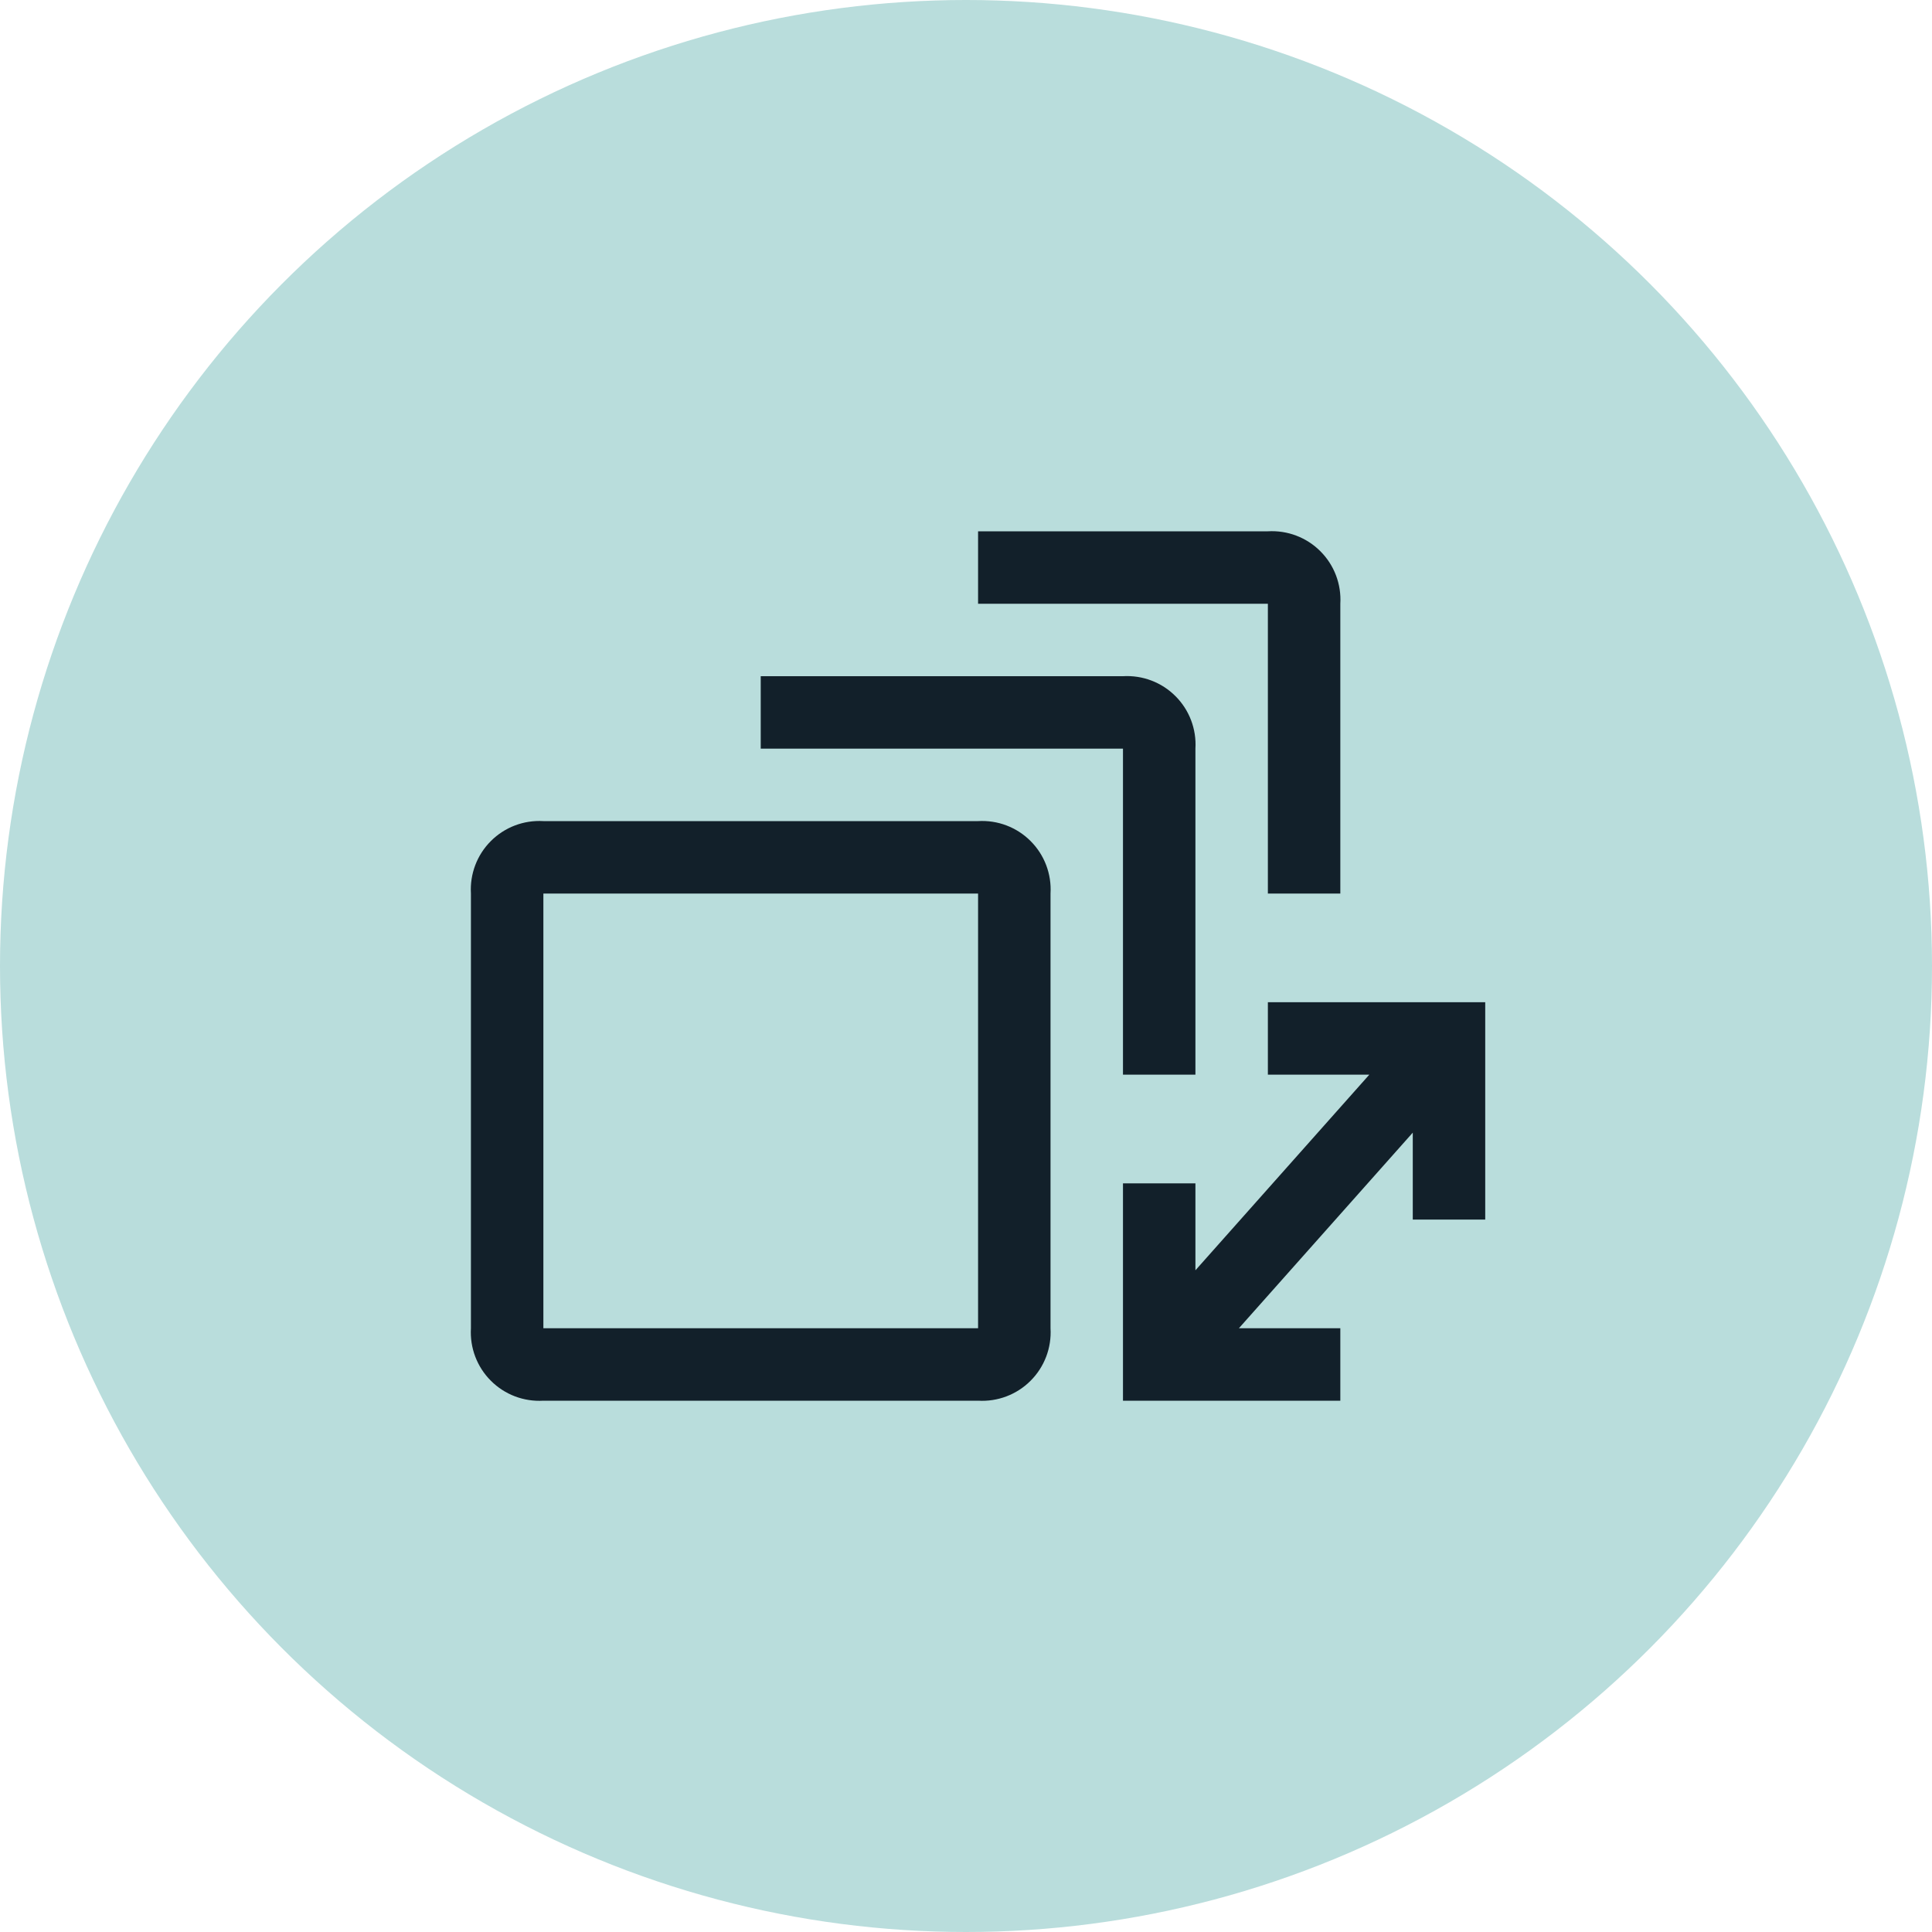
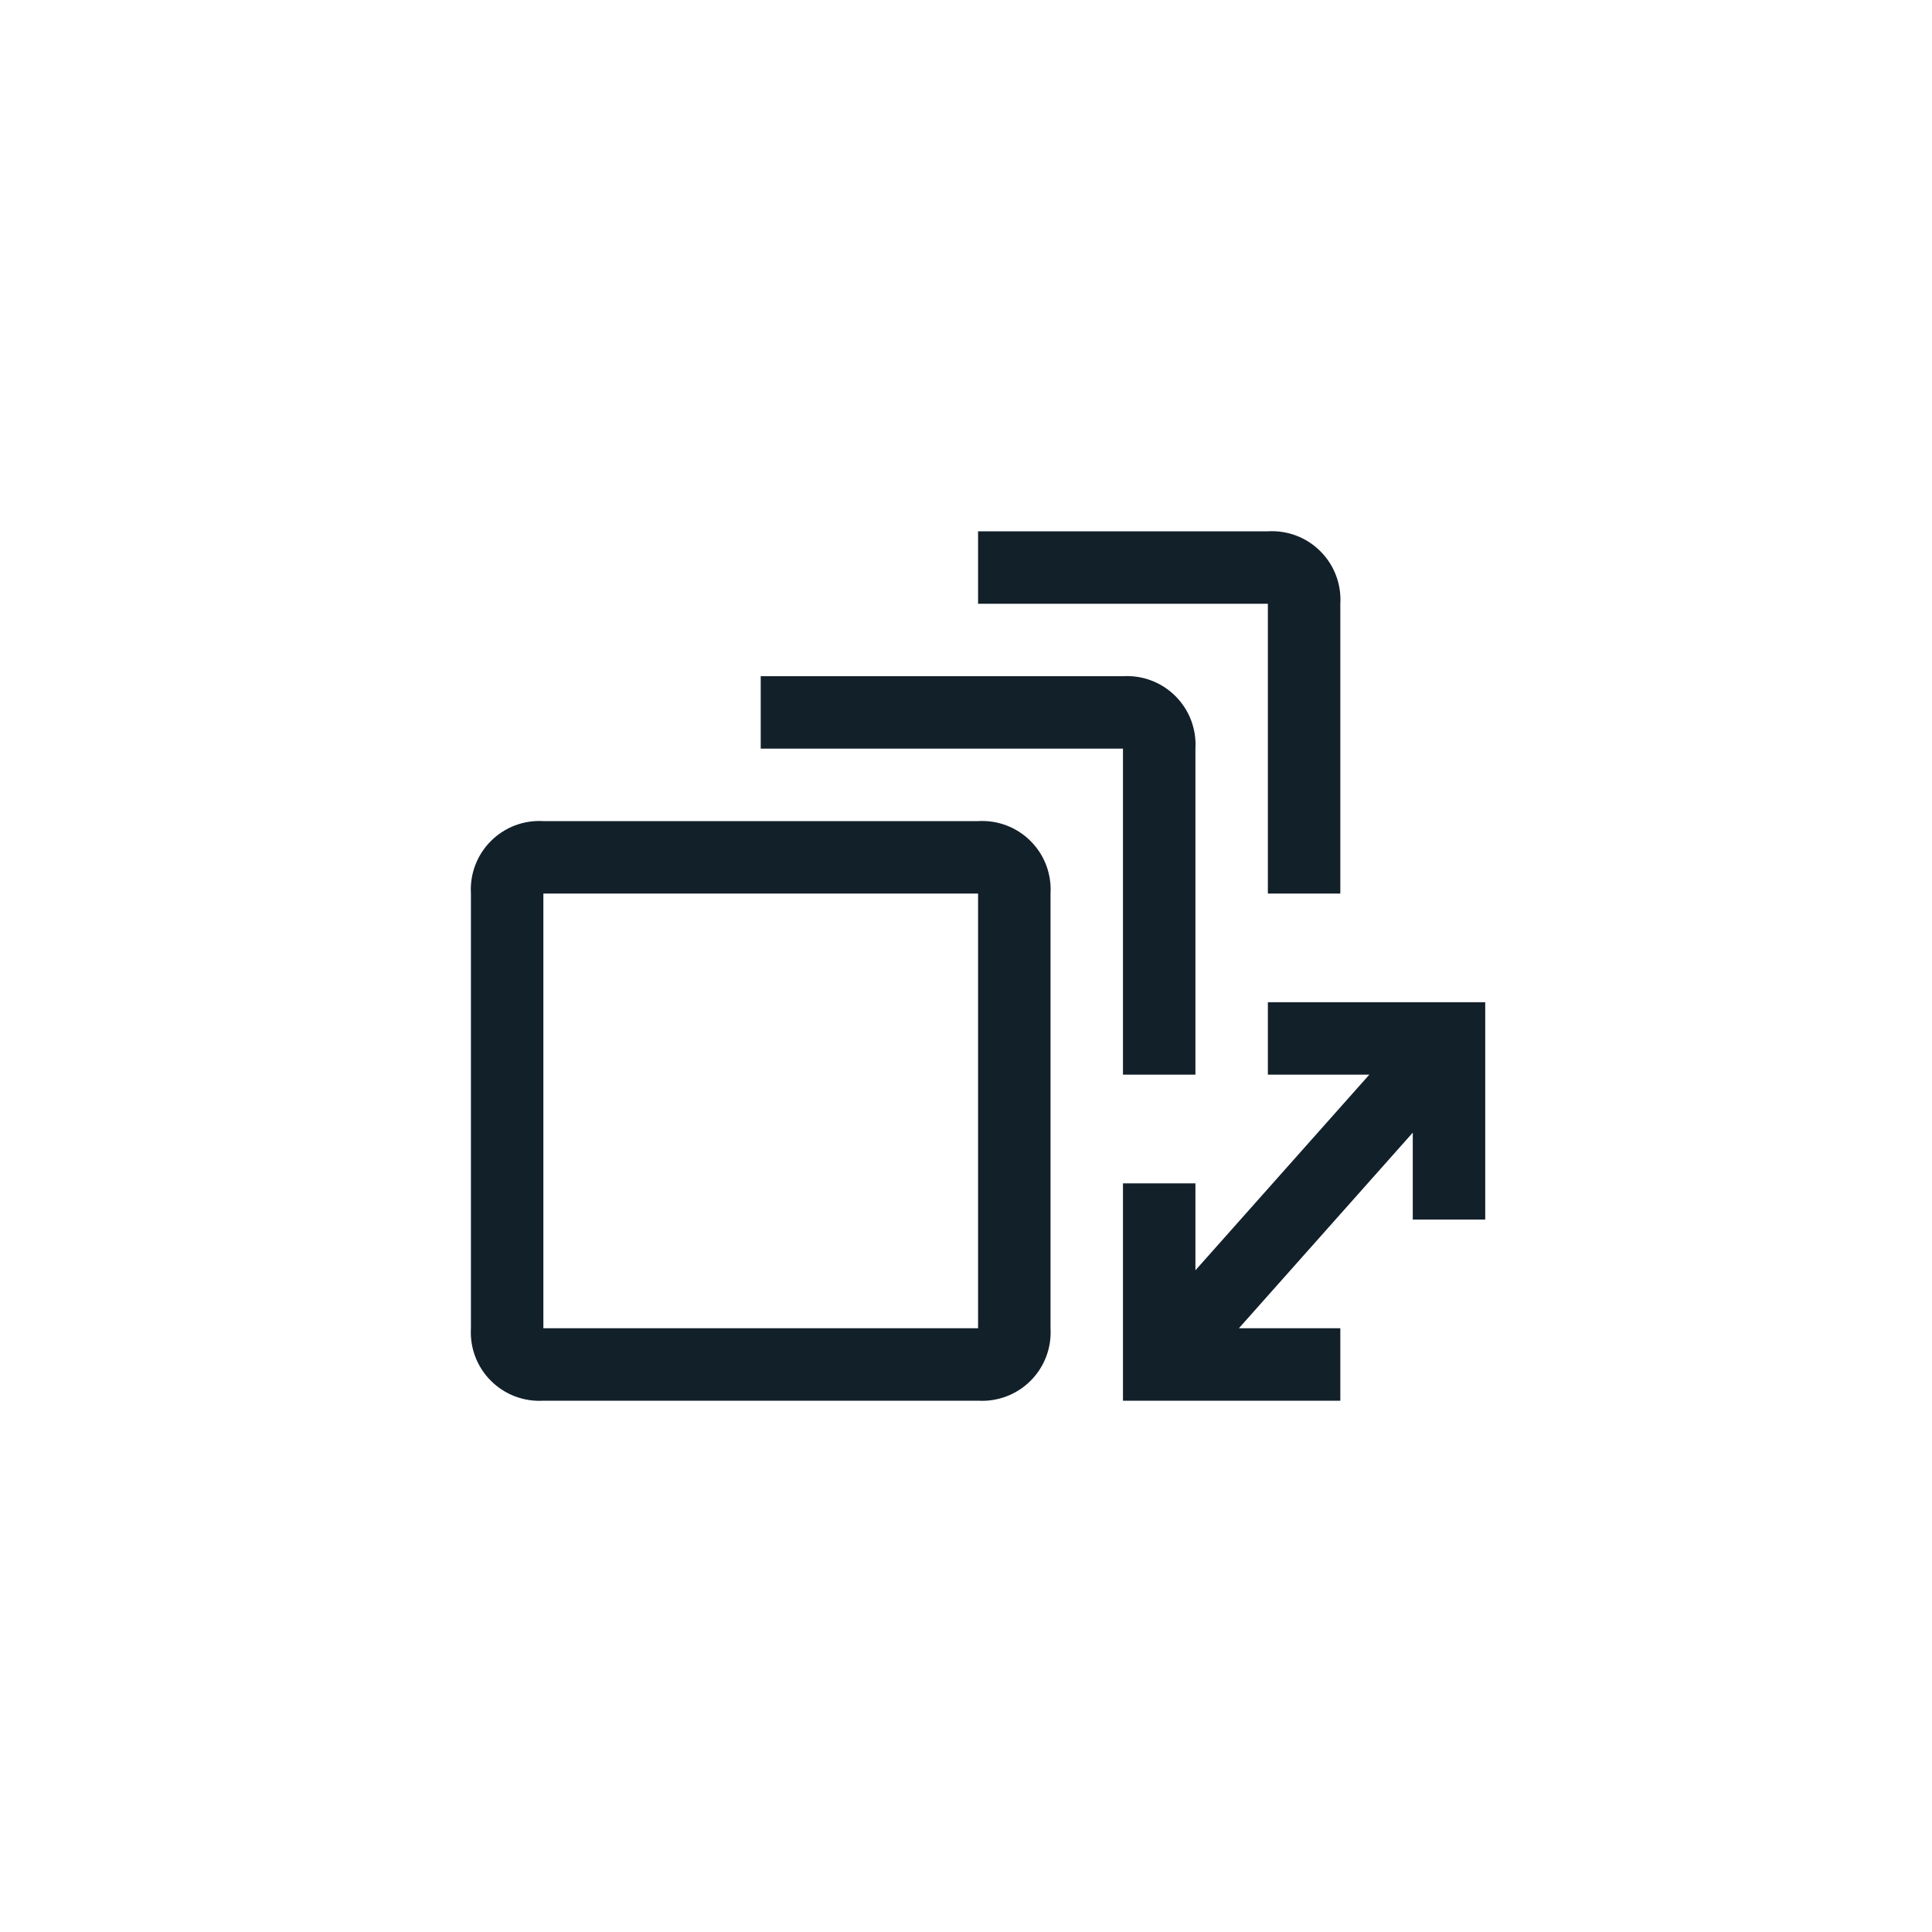
<svg xmlns="http://www.w3.org/2000/svg" width="40px" height="40px" viewBox="0 0 40 40" version="1.1">
  <title>teal-10 / payment-plans</title>
  <g id="Page-1" stroke="none" stroke-width="1" fill="none" fill-rule="evenodd">
    <g id="Group-3">
-       <circle id="Oval" fill="#B9DDDC" cx="20" cy="20" r="20" />
      <g id="Enterprise-/-Commerce-/-receipt-/-24" transform="translate(8.25, 8)" fill="#12202A">
-         <path d="M12,21 L3,21 C2.595,21.024 2.199,20.874 1.913,20.587 C1.626,20.301 1.476,19.905 1.5,19.5 L1.5,10.5 C1.476,10.095 1.626,9.699 1.913,9.413 C2.199,9.126 2.595,8.976 3,9 L12,9 C12.405,8.976 12.801,9.126 13.087,9.413 C13.374,9.699 13.524,10.095 13.5,10.5 L13.5,19.5 C13.524,19.905 13.374,20.301 13.087,20.587 C12.801,20.874 12.405,21.024 12,21 Z M3,10.5 L3,19.5 L12,19.5 L12,10.5 L3,10.5 Z M16.5,14.25 L15,14.25 L15,7.5 L7.5,7.5 L7.5,6 L15,6 C15.405,5.976 15.801,6.126 16.087,6.413 C16.374,6.699 16.524,7.095 16.5,7.5 L16.5,14.25 Z M19.5,10.5 L18,10.5 L18,4.5 L12,4.5 L12,3 L18,3 C18.405,2.976 18.801,3.126 19.087,3.413 C19.374,3.699 19.524,4.095 19.5,4.5 L19.5,10.5 Z M18,12.75 L18,14.25 L20.1,14.25 L16.5,18.3 L16.5,16.5 L15,16.5 L15,21 L19.5,21 L19.5,19.5 L17.4,19.5 L21,15.45 L21,17.25 L22.5,17.25 L22.5,12.75 L18,12.75 L18,12.75 Z" id="Fill" />
+         <path d="M12,21 L3,21 C2.595,21.024 2.199,20.874 1.913,20.587 C1.626,20.301 1.476,19.905 1.5,19.5 L1.5,10.5 C1.476,10.095 1.626,9.699 1.913,9.413 C2.199,9.126 2.595,8.976 3,9 L12,9 C12.405,8.976 12.801,9.126 13.087,9.413 C13.374,9.699 13.524,10.095 13.5,10.5 L13.5,19.5 C13.524,19.905 13.374,20.301 13.087,20.587 C12.801,20.874 12.405,21.024 12,21 Z M3,10.5 L3,19.5 L12,19.5 L12,10.5 Z M16.5,14.25 L15,14.25 L15,7.5 L7.5,7.5 L7.5,6 L15,6 C15.405,5.976 15.801,6.126 16.087,6.413 C16.374,6.699 16.524,7.095 16.5,7.5 L16.5,14.25 Z M19.5,10.5 L18,10.5 L18,4.5 L12,4.5 L12,3 L18,3 C18.405,2.976 18.801,3.126 19.087,3.413 C19.374,3.699 19.524,4.095 19.5,4.5 L19.5,10.5 Z M18,12.75 L18,14.25 L20.1,14.25 L16.5,18.3 L16.5,16.5 L15,16.5 L15,21 L19.5,21 L19.5,19.5 L17.4,19.5 L21,15.45 L21,17.25 L22.5,17.25 L22.5,12.75 L18,12.75 L18,12.75 Z" id="Fill" />
      </g>
    </g>
  </g>
</svg>